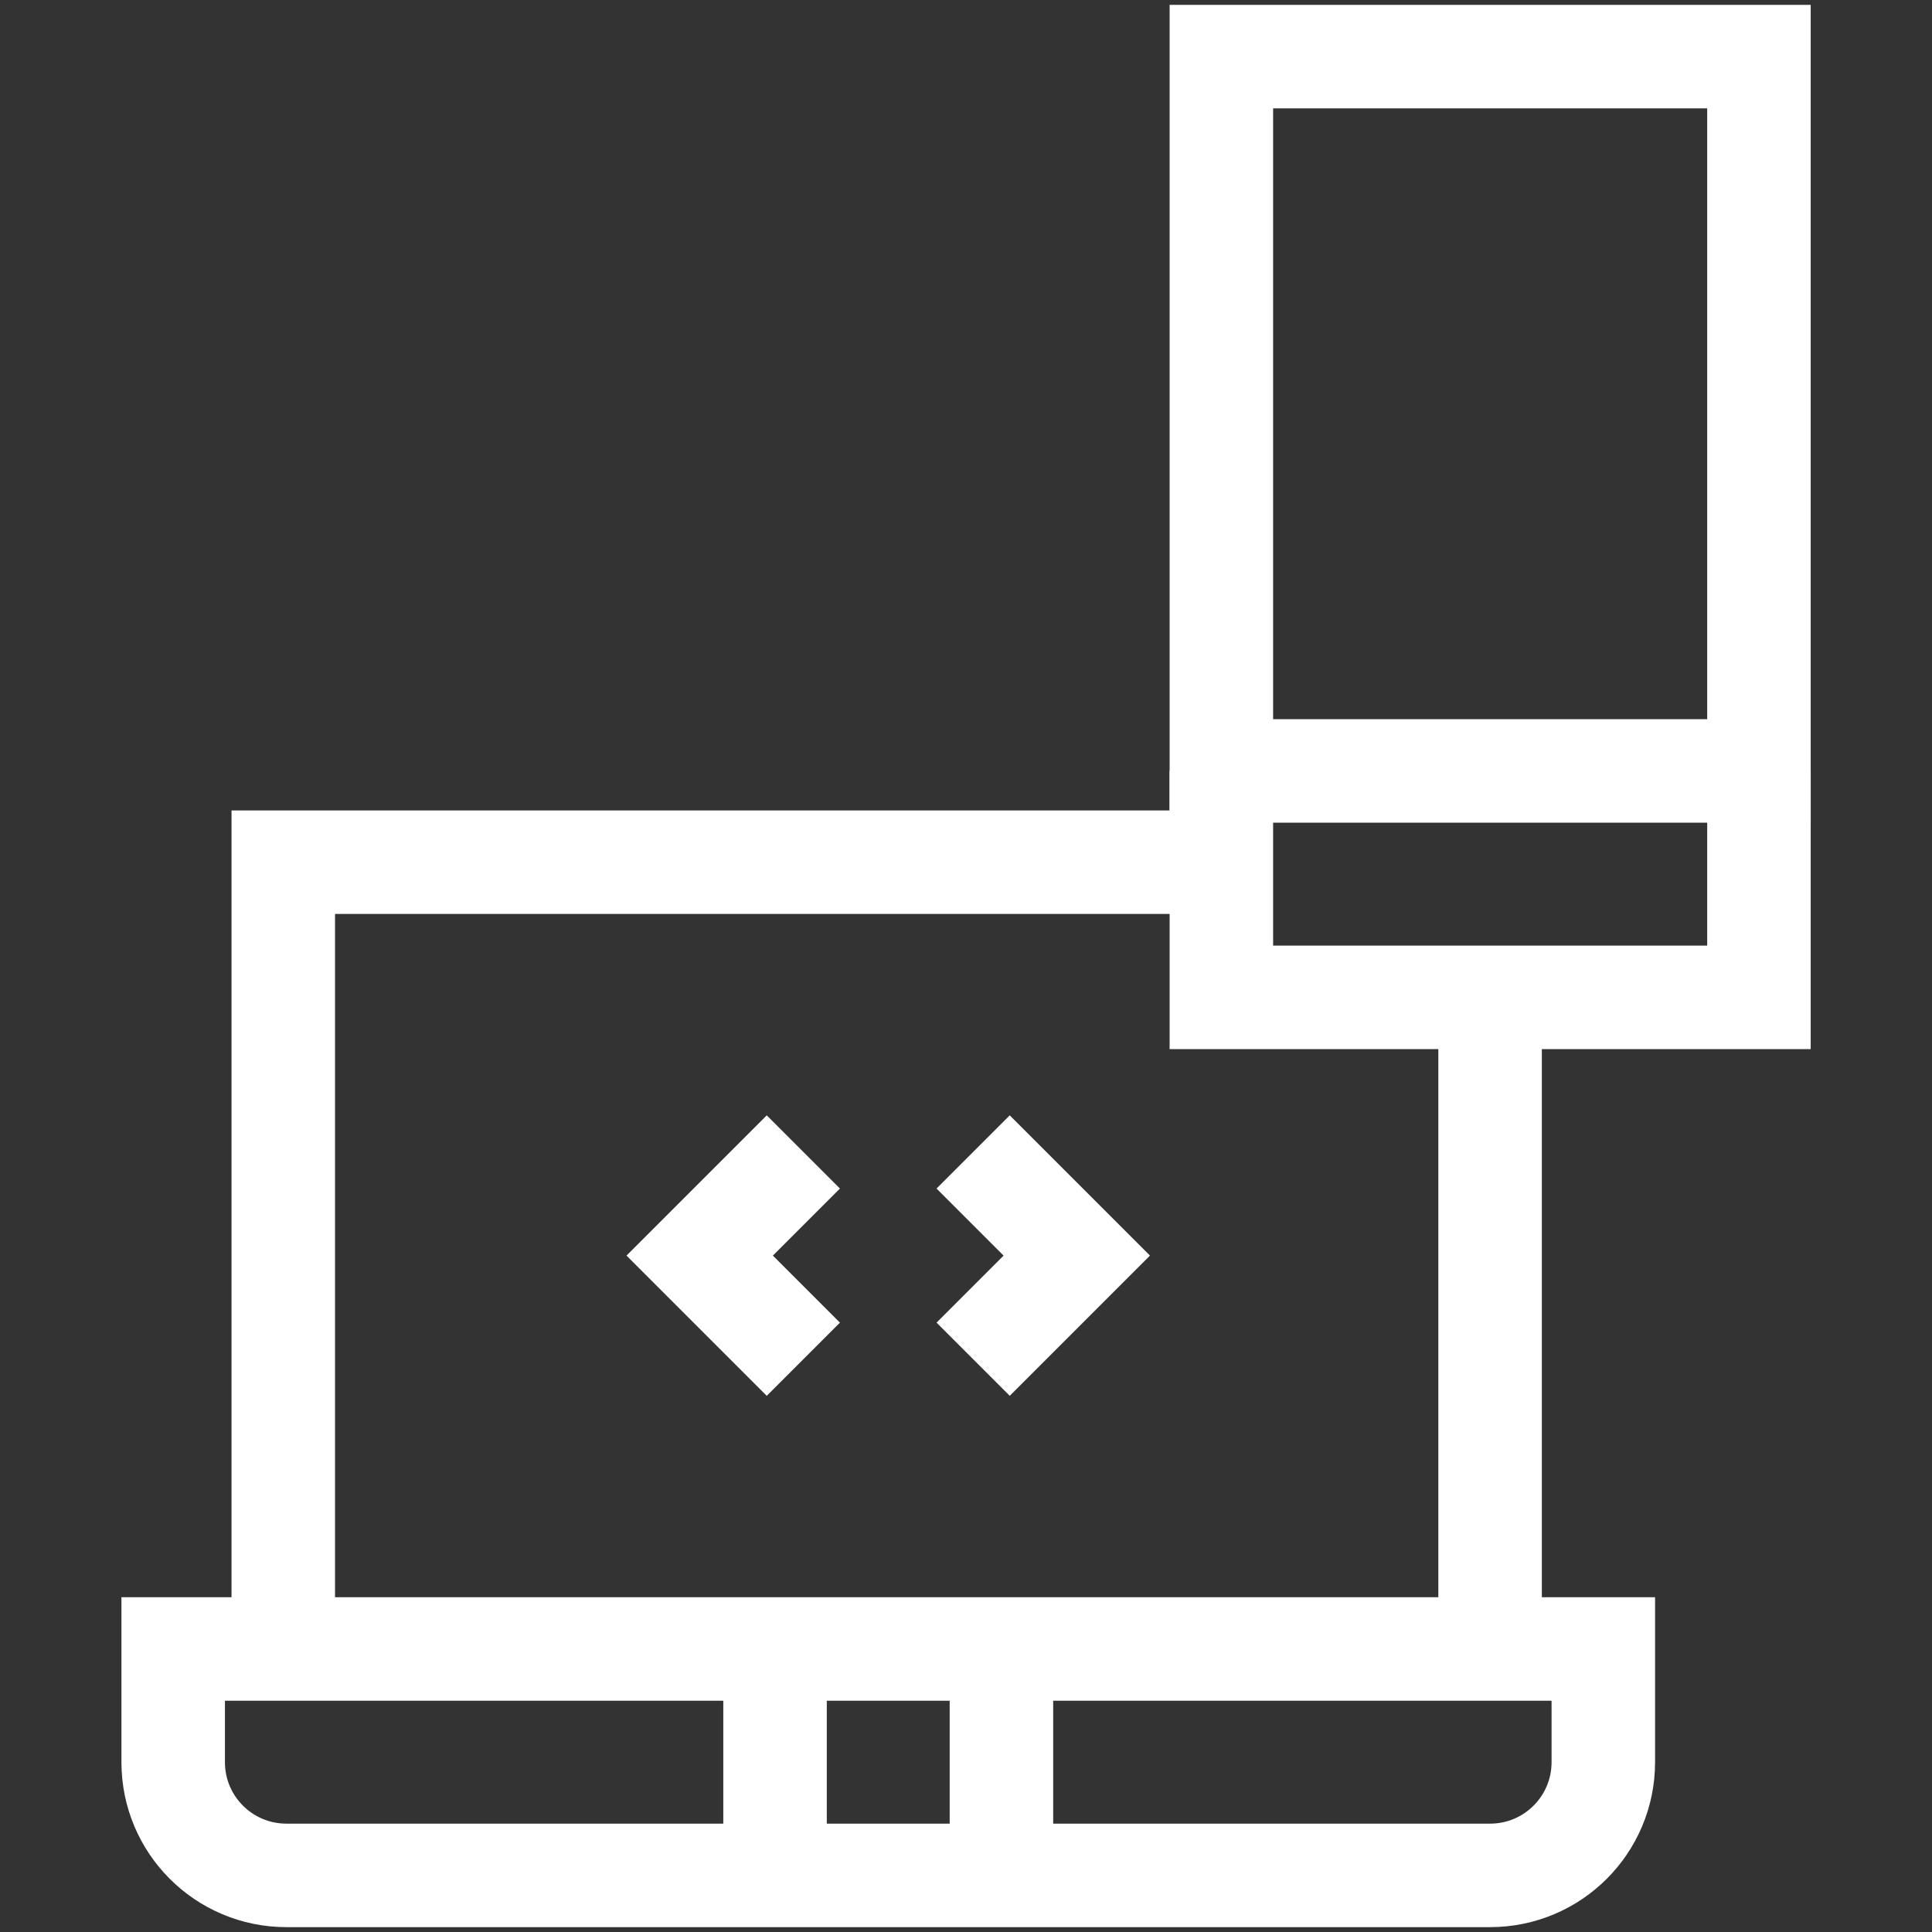
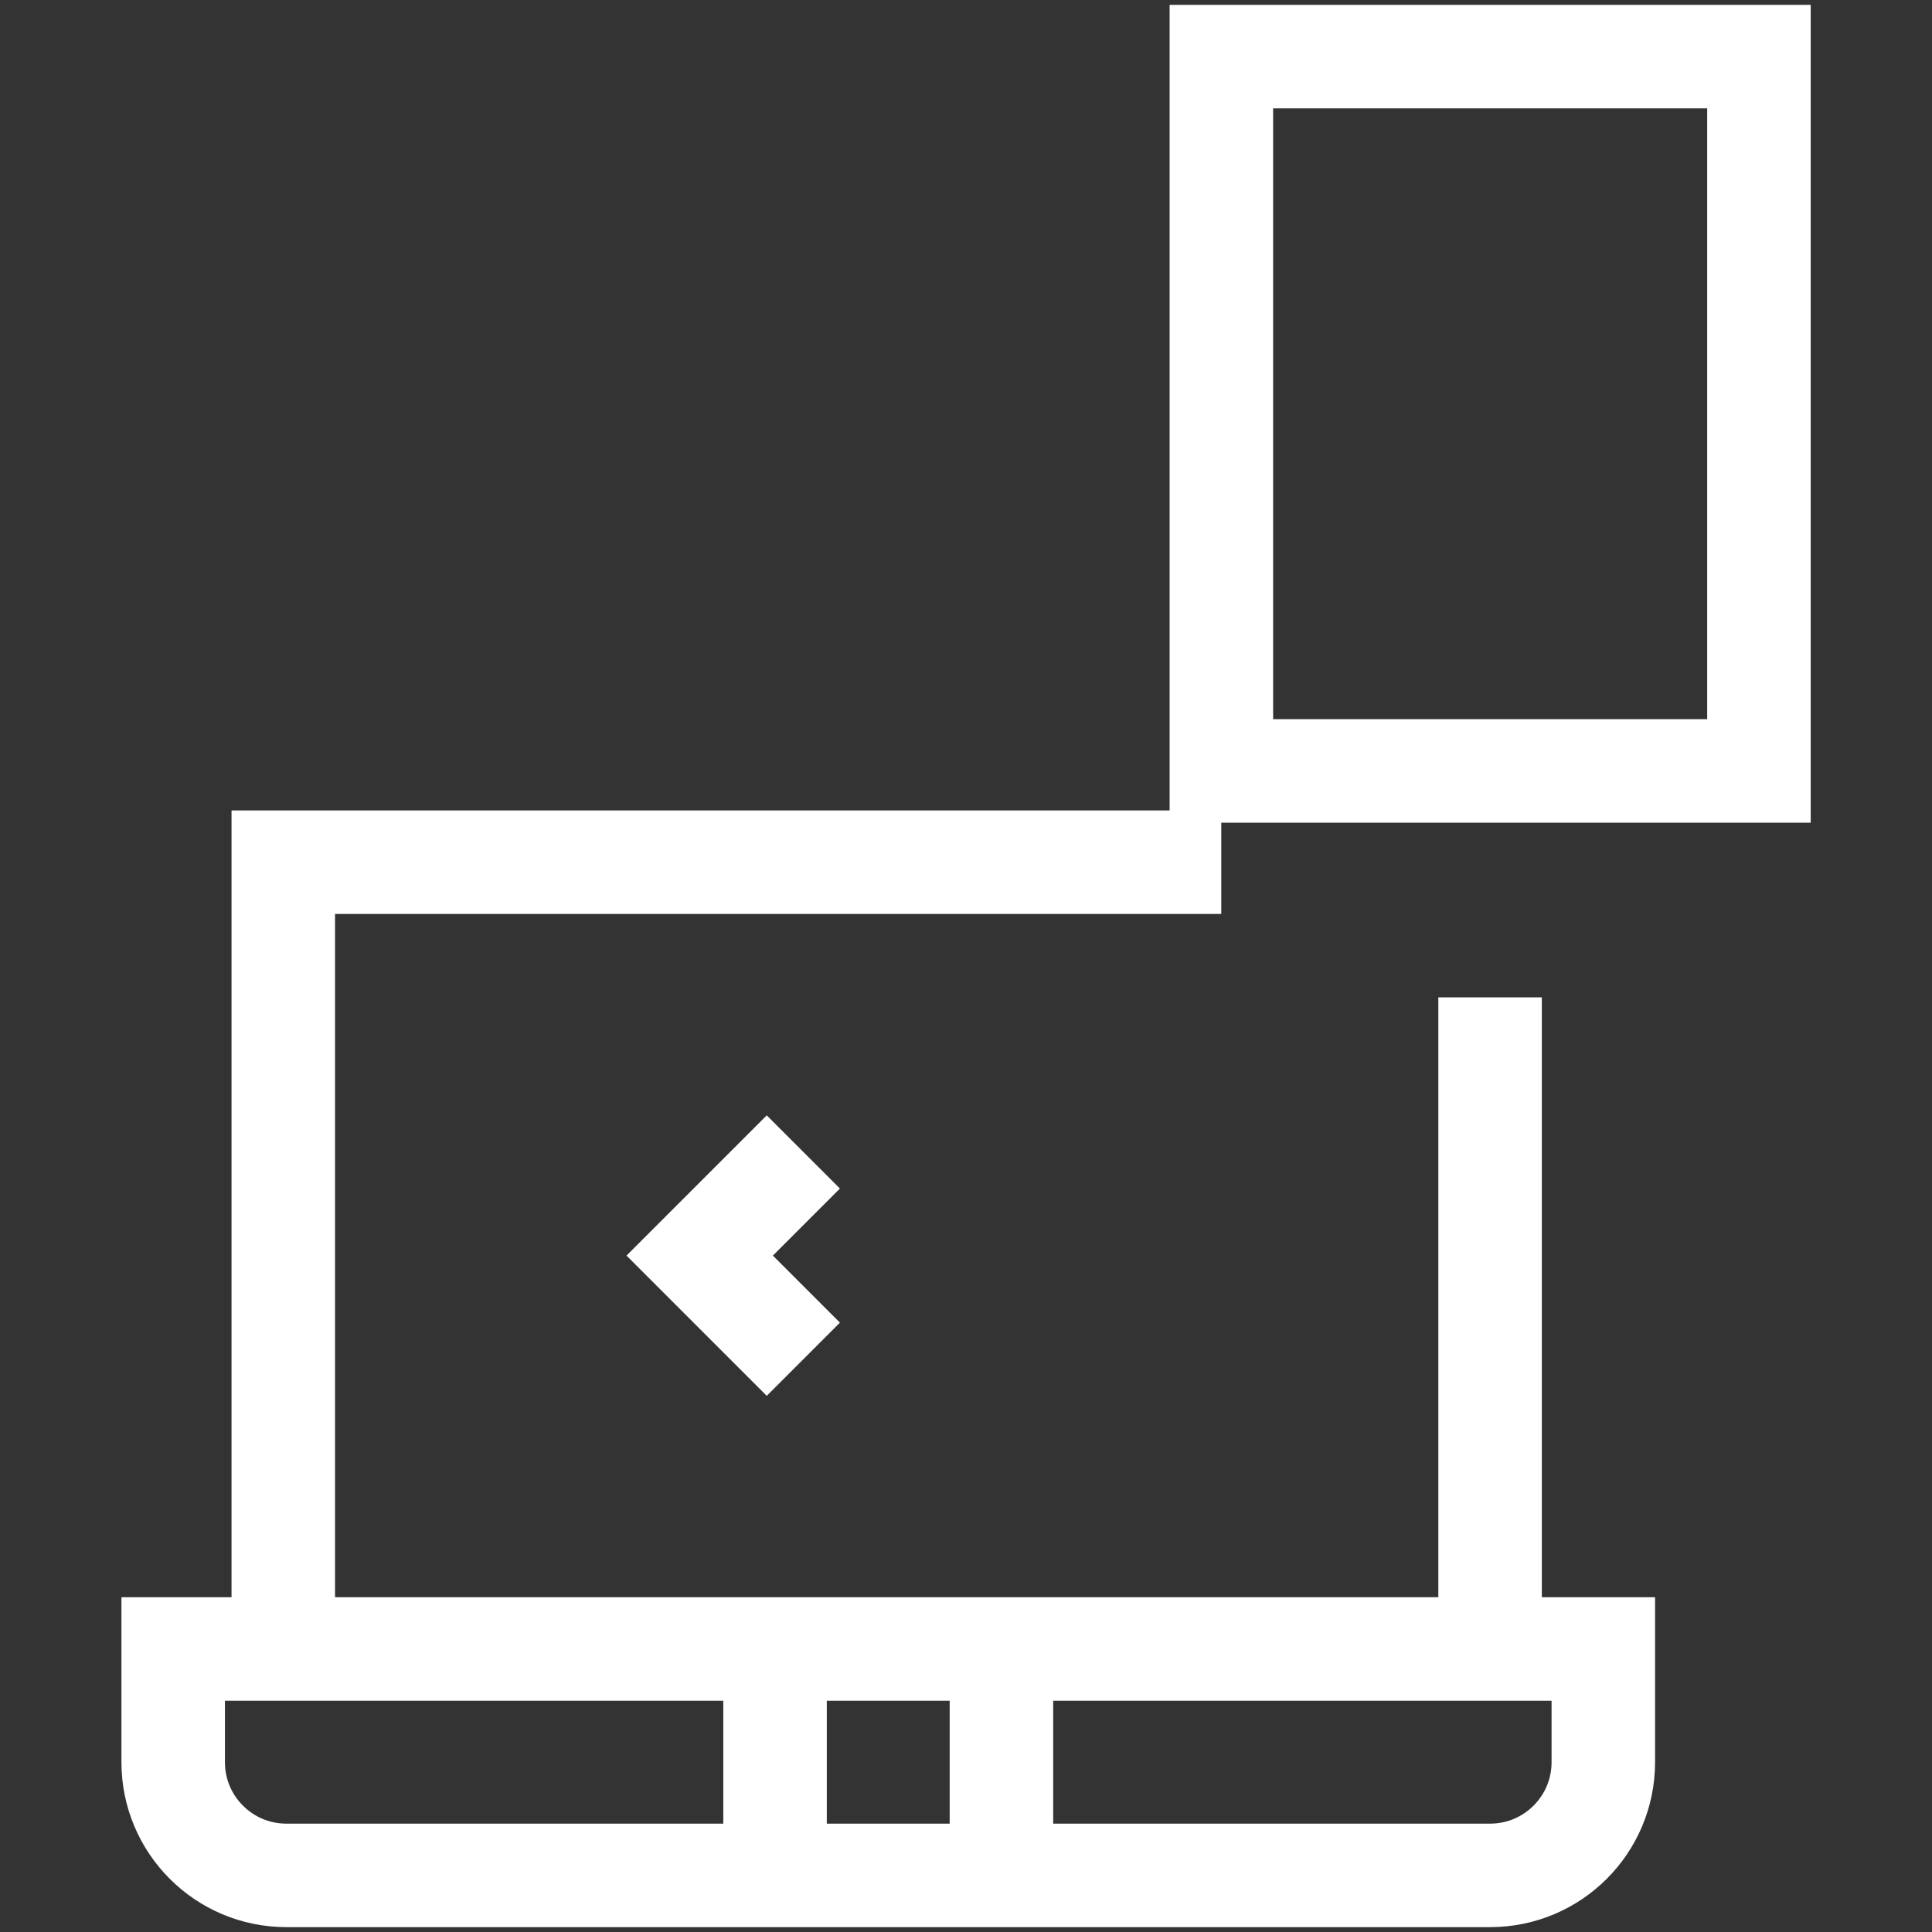
<svg xmlns="http://www.w3.org/2000/svg" width="56" height="56" viewBox="0 0 56 56" fill="none">
  <rect x="0" y="0" width="56" height="56" fill="#333333" stroke="none" />
  <path d="M43.191 54.359H8.301C6.489 54.359 5.02 52.89 5.02 51.078V47.797H46.473V51.078C46.473 52.89 45.004 54.359 43.191 54.359Z" stroke="white" stroke-width="3" stroke-miterlimit="10" />
  <path d="M43.191 28.909V47.797" stroke="white" stroke-width="3" stroke-miterlimit="10" />
  <path d="M8.211 47.797V24.991H35.399" stroke="white" stroke-width="3" stroke-miterlimit="10" />
  <path d="M22.465 47.797V54.359" stroke="white" stroke-width="3" stroke-miterlimit="10" />
  <path d="M29.027 47.797V54.359" stroke="white" stroke-width="3" stroke-miterlimit="10" />
  <path d="M50.984 1.641H35.402V22.346H50.984V1.641Z" stroke="white" stroke-width="3" stroke-miterlimit="10" />
-   <path d="M50.984 22.346V28.909H35.402V22.346" stroke="white" stroke-width="3" stroke-miterlimit="10" />
  <path d="M23.285 39.398L20.281 36.394L23.285 33.39" stroke="white" stroke-width="3" stroke-miterlimit="10" />
-   <path d="M28.207 33.39L31.211 36.394L28.207 39.398" stroke="white" stroke-width="3" stroke-miterlimit="10" />
</svg>